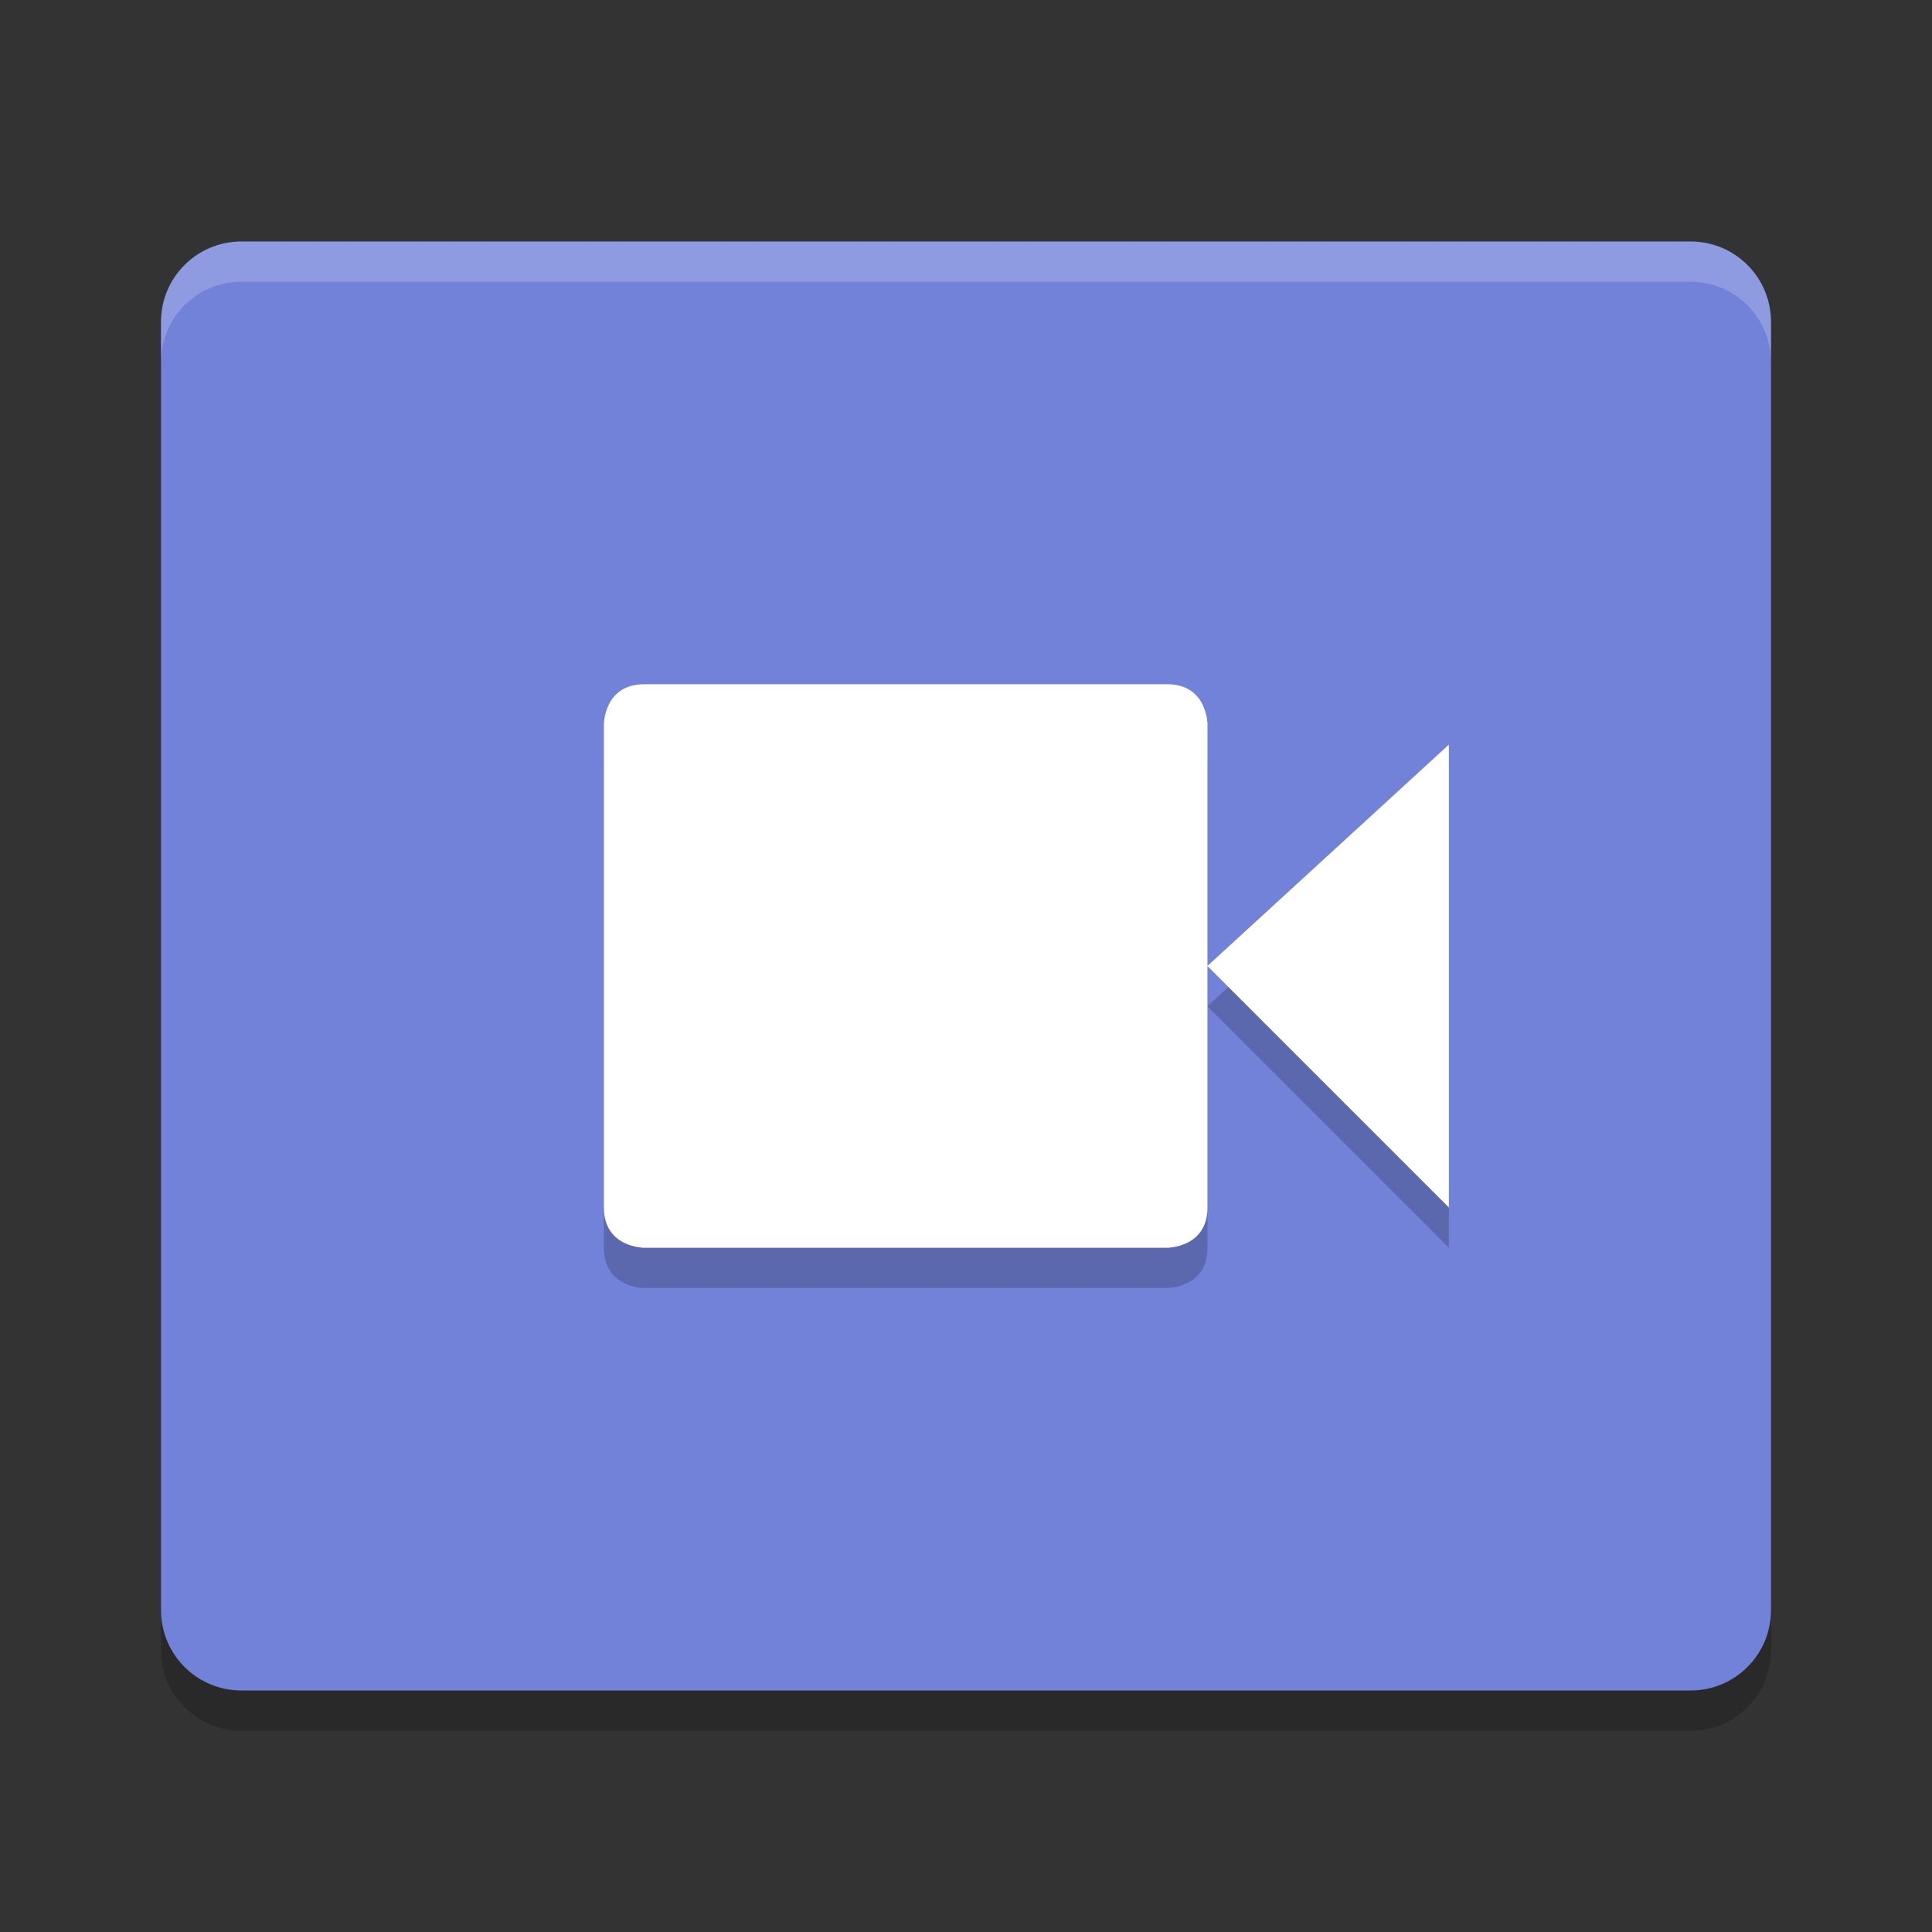
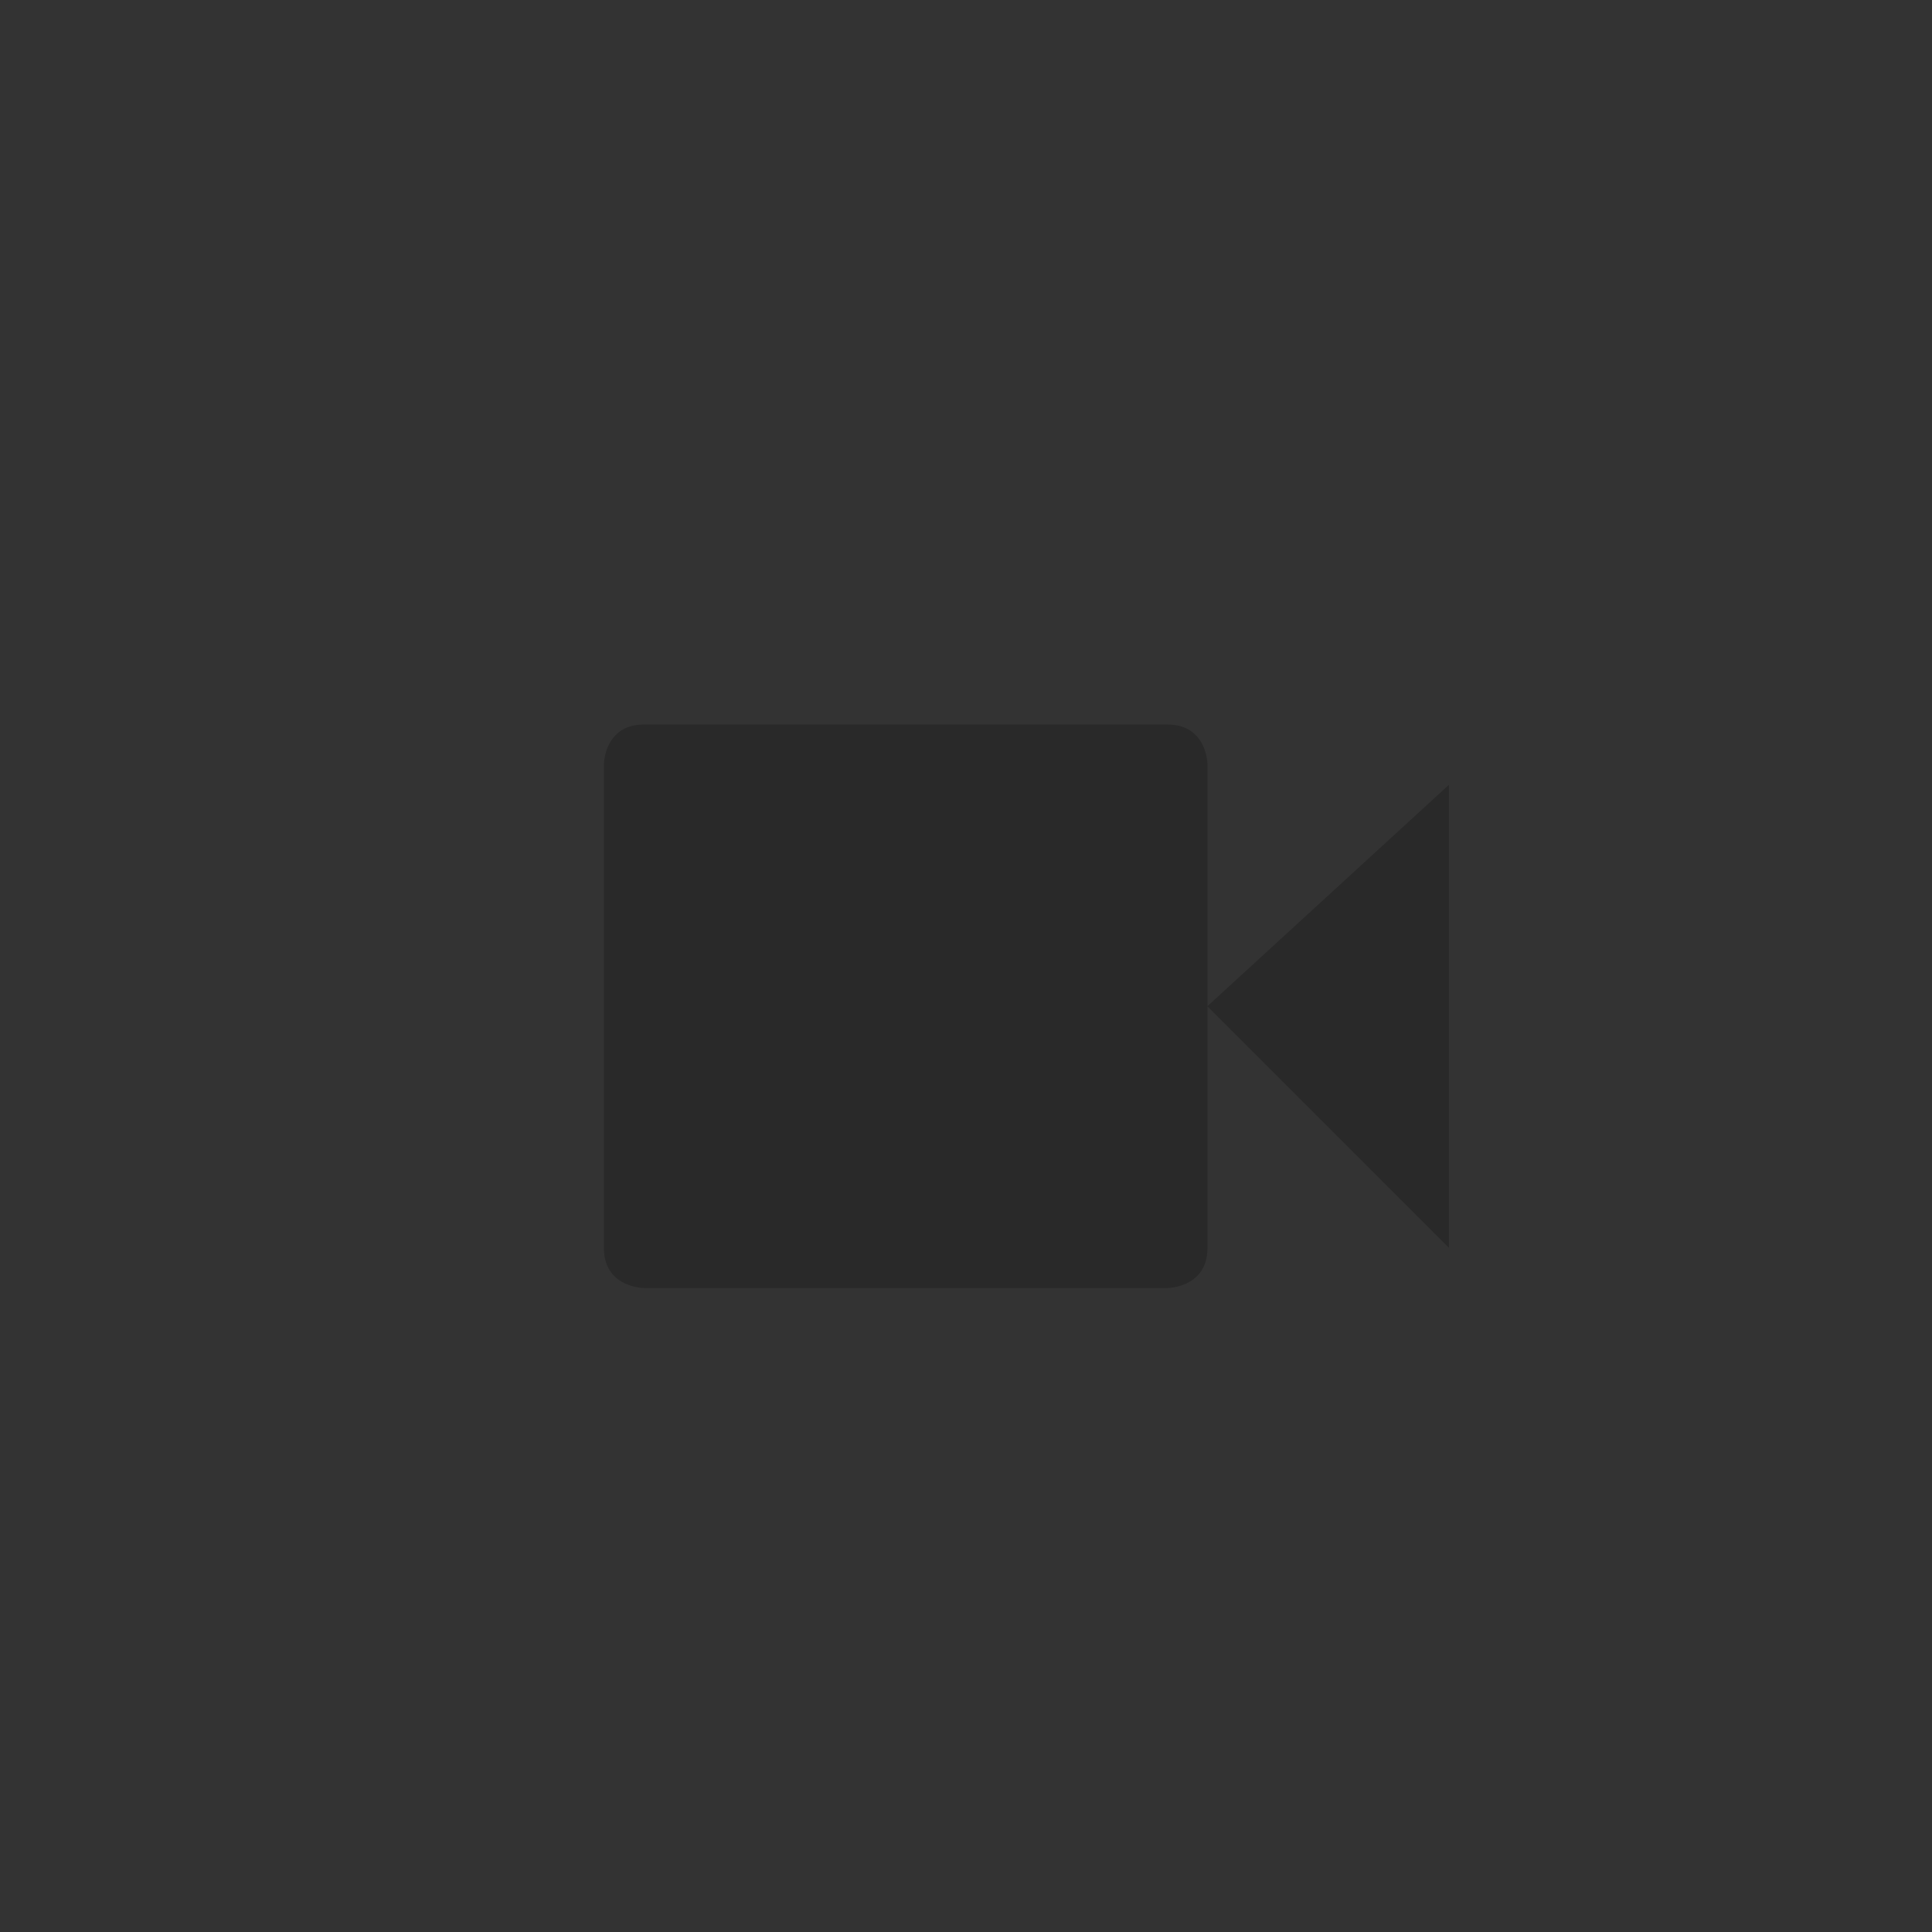
<svg xmlns="http://www.w3.org/2000/svg" width="48" height="48" version="1">
  <rect width="100%" height="100%" fill="#333333" stroke="none" />
-   <path style="opacity:0.2" d="M 44,41 V 9 C 44,7.892 43.108,7 42,7 H 6 C 4.892,7 4,7.892 4,9 v 32 c 0,1.108 0.892,2 2,2 h 36 c 1.108,0 2,-0.892 2,-2 z" />
-   <path style="fill:#7282d9" d="M 44,40 V 8 C 44,6.892 43.108,6 42,6 H 6 C 4.892,6 4,6.892 4,8 v 32 c 0,1.108 0.892,2 2,2 h 36 c 1.108,0 2,-0.892 2,-2 z" />
-   <path style="opacity:0.2;fill:#ffffff" d="M 6,6 C 4.892,6 4,6.892 4,8 V 9 C 4,7.892 4.892,7 6,7 h 36 c 1.108,0 2,0.892 2,2 V 8 C 44,6.892 43.108,6 42,6 Z" />
  <path style="opacity:0.2" d="m 16,18 h 13 c 1,0 1,1 1,1 v 12 c 0,1 -1,1 -1,1 H 16.003 c 0,0 -1,0 -1,-1 V 19 c 0,0 0,-1 1,-1 z m 19.997,1.5 V 31 l -6,-6 z" />
-   <path style="fill:#ffffff" d="m 16,17 h 13 c 1,0 1,1 1,1 v 12 c 0,1 -1,1 -1,1 H 16.003 c 0,0 -1,0 -1,-1 V 18 c 0,0 0,-1 1,-1 z m 19.997,1.5 V 30 l -6,-6 z" />
</svg>